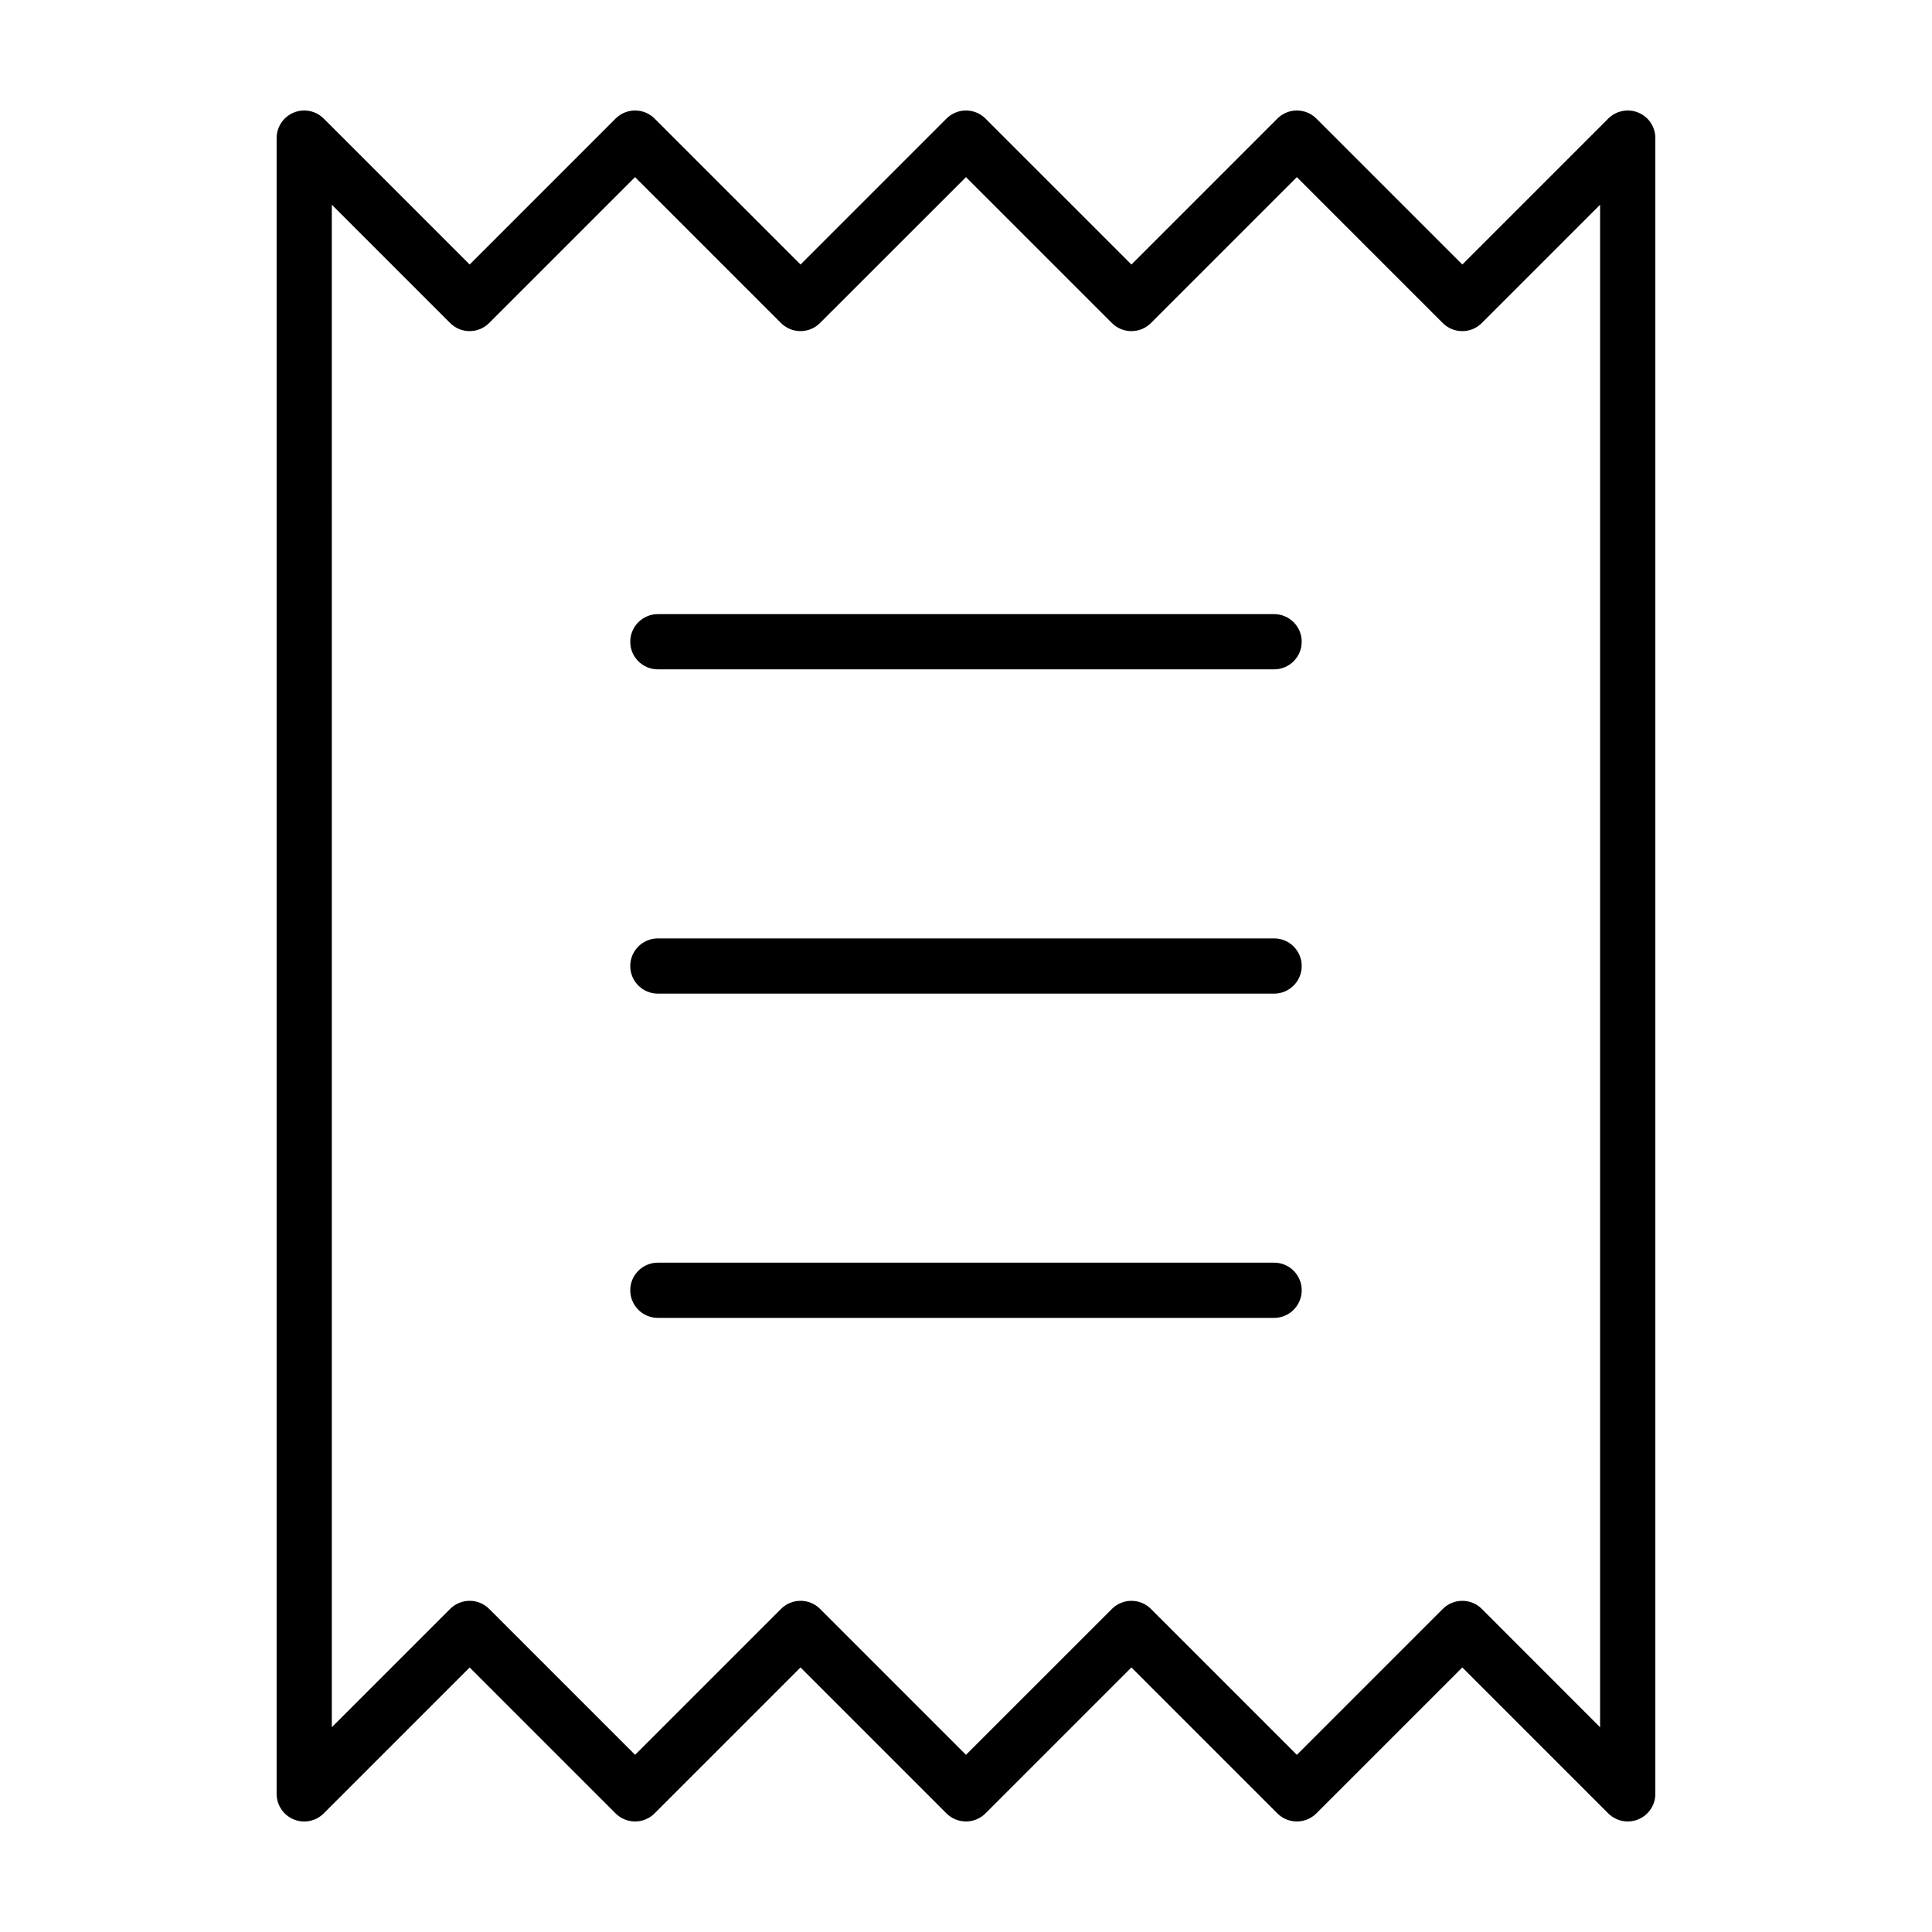
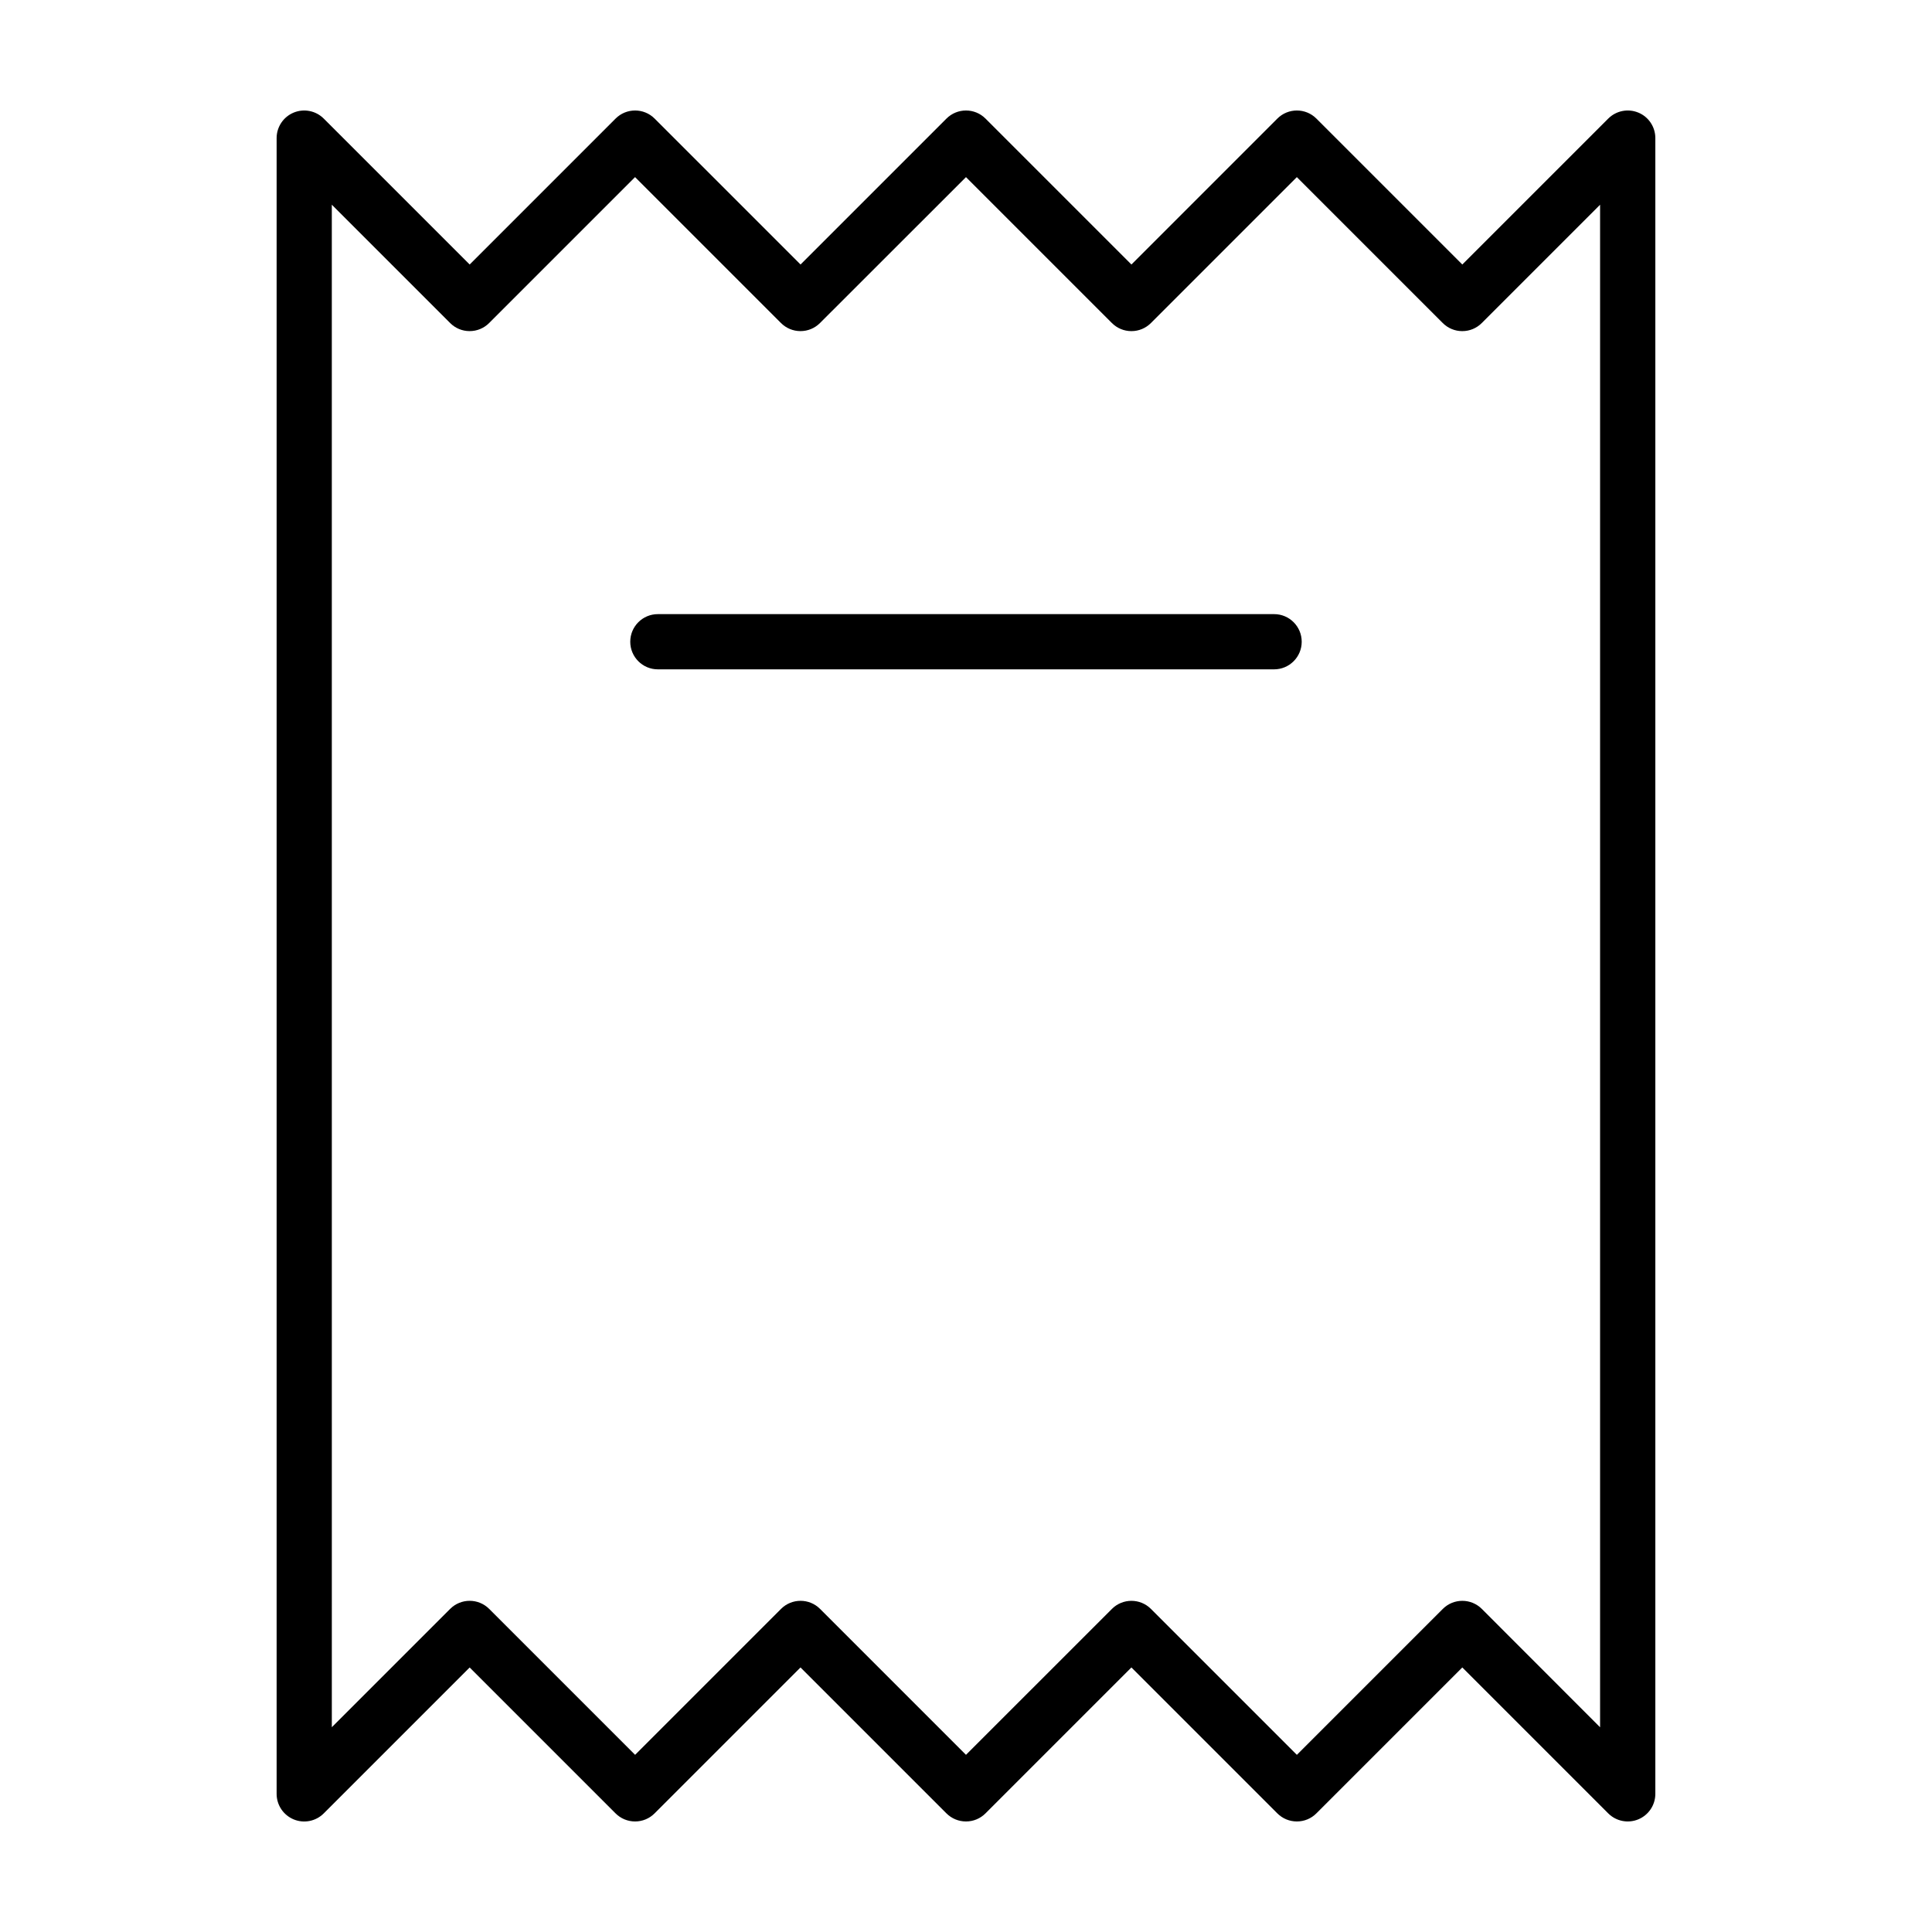
<svg xmlns="http://www.w3.org/2000/svg" fill="#000000" width="800px" height="800px" version="1.1" viewBox="144 144 512 512">
  <g>
    <path d="m481.66 306.75h-163.32c-4.039 0-7.316 3.273-7.316 7.316 0 4.039 3.273 7.316 7.316 7.316h163.31c4.039 0 7.316-3.273 7.316-7.316 0-4.043-3.273-7.316-7.309-7.316z" />
-     <path d="m481.66 392.69h-163.32c-4.039 0-7.316 3.273-7.316 7.316 0 4.039 3.273 7.316 7.316 7.316h163.31c4.039 0 7.316-3.273 7.316-7.316 0-4.047-3.273-7.316-7.309-7.316z" />
-     <path d="m481.66 478.62h-163.32c-4.039 0-7.316 3.273-7.316 7.316 0 4.039 3.273 7.316 7.316 7.316h163.31c4.039 0 7.316-3.273 7.316-7.316 0-4.039-3.273-7.316-7.309-7.316z" />
    <path d="m578.17 173.84c-2.731-1.133-5.879-0.504-7.969 1.586l-38.672 38.672-38.672-38.672c-2.856-2.856-7.488-2.856-10.344 0l-38.672 38.672-38.672-38.672c-2.856-2.856-7.488-2.856-10.344 0l-38.672 38.672-38.672-38.672c-2.856-2.856-7.488-2.856-10.344 0l-38.672 38.672-38.672-38.672c-2.09-2.09-5.238-2.715-7.969-1.586-2.731 1.133-4.516 3.797-4.516 6.758v438.8c0 2.957 1.785 5.621 4.516 6.758 2.731 1.133 5.879 0.504 7.969-1.586l38.672-38.672 38.672 38.672c1.383 1.375 3.215 2.133 5.168 2.133s3.789-0.762 5.168-2.141l38.672-38.672 38.672 38.672c1.391 1.383 3.223 2.141 5.18 2.141 1.953 0 3.789-0.762 5.168-2.141l38.672-38.672 38.672 38.672c1.387 1.383 3.219 2.141 5.176 2.141 1.953 0 3.789-0.762 5.168-2.141l38.672-38.672 38.672 38.672c2.09 2.09 5.238 2.715 7.969 1.586 2.731-1.133 4.516-3.797 4.516-6.758v-438.8c0-2.957-1.777-5.625-4.512-6.754zm-41.469 396.54c-2.856-2.856-7.488-2.856-10.344 0l-38.672 38.672-38.672-38.672c-2.856-2.856-7.488-2.856-10.344 0l-38.672 38.668-38.672-38.672c-2.856-2.856-7.488-2.856-10.344 0l-38.672 38.672-38.672-38.672c-2.856-2.856-7.488-2.856-10.344 0l-31.355 31.355-0.004-403.48 31.355 31.355c1.379 1.379 3.219 2.141 5.168 2.141 1.953 0 3.789-0.762 5.168-2.141l38.672-38.672 38.672 38.672c1.379 1.379 3.219 2.141 5.168 2.141 1.953 0 3.789-0.762 5.168-2.141l38.691-38.668 38.672 38.672c1.379 1.379 3.219 2.141 5.168 2.141 1.953 0 3.789-0.762 5.168-2.141l38.672-38.672 38.672 38.672c1.379 1.379 3.219 2.141 5.168 2.141 1.953 0 3.789-0.762 5.168-2.141l31.355-31.355v403.49z" />
  </g>
</svg>